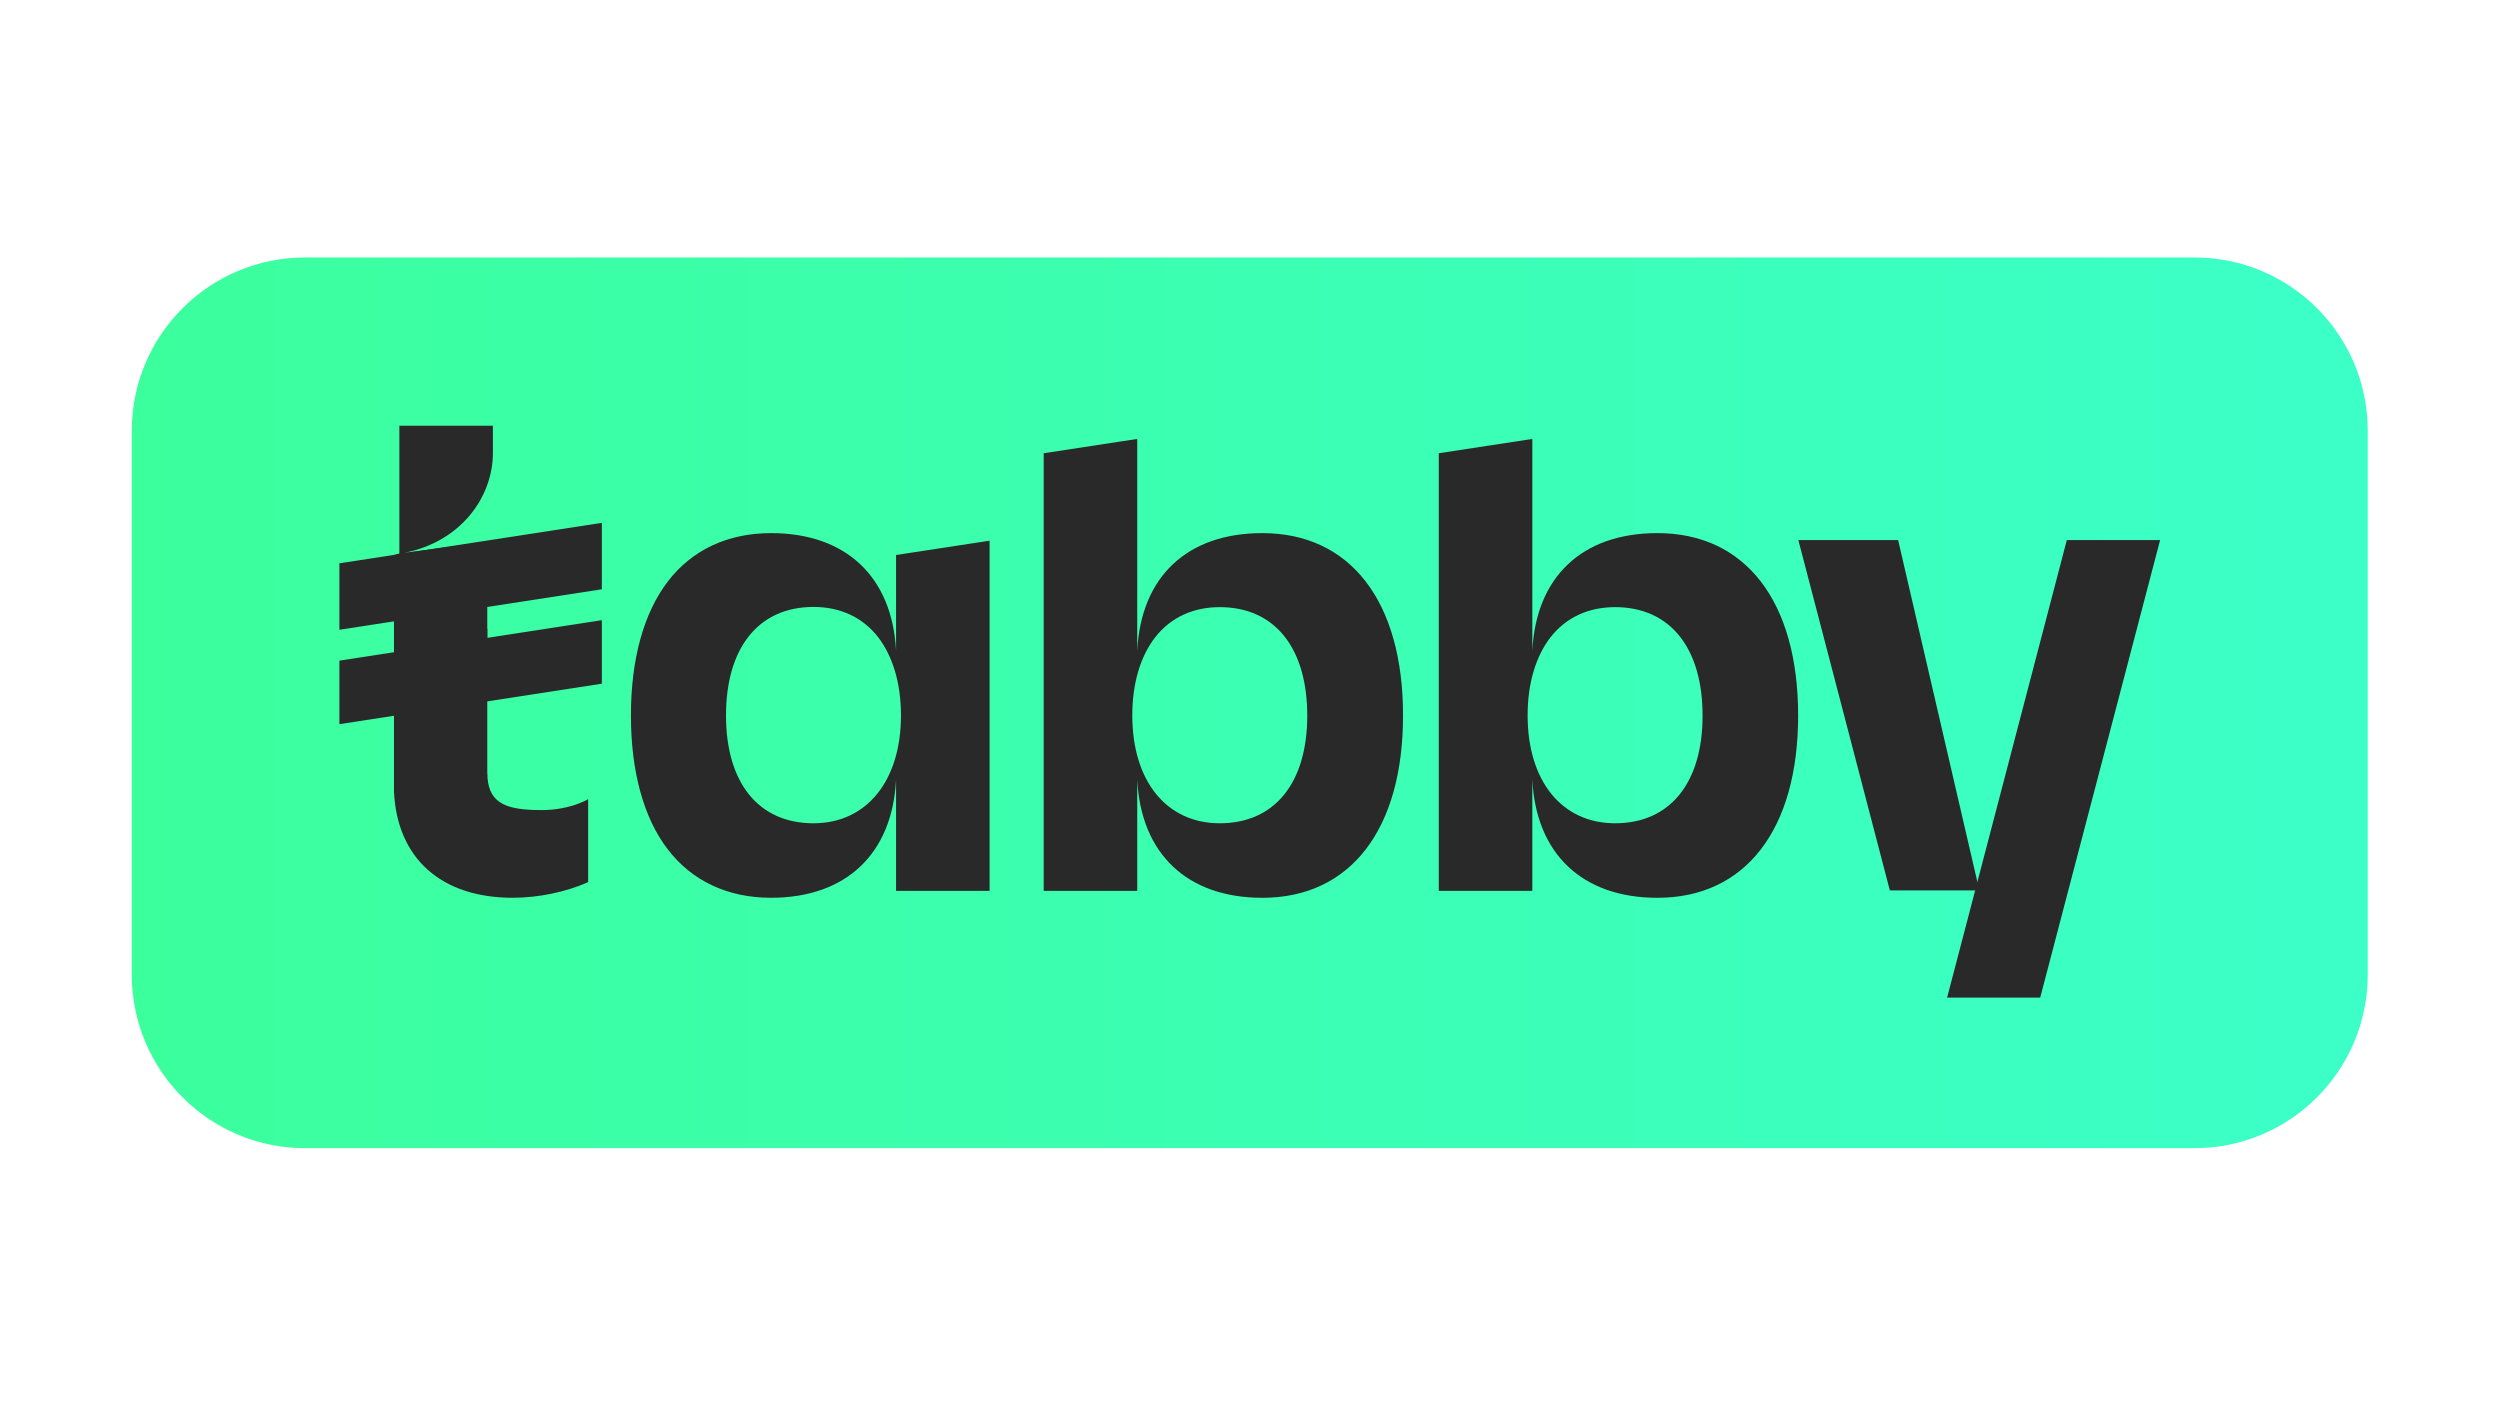
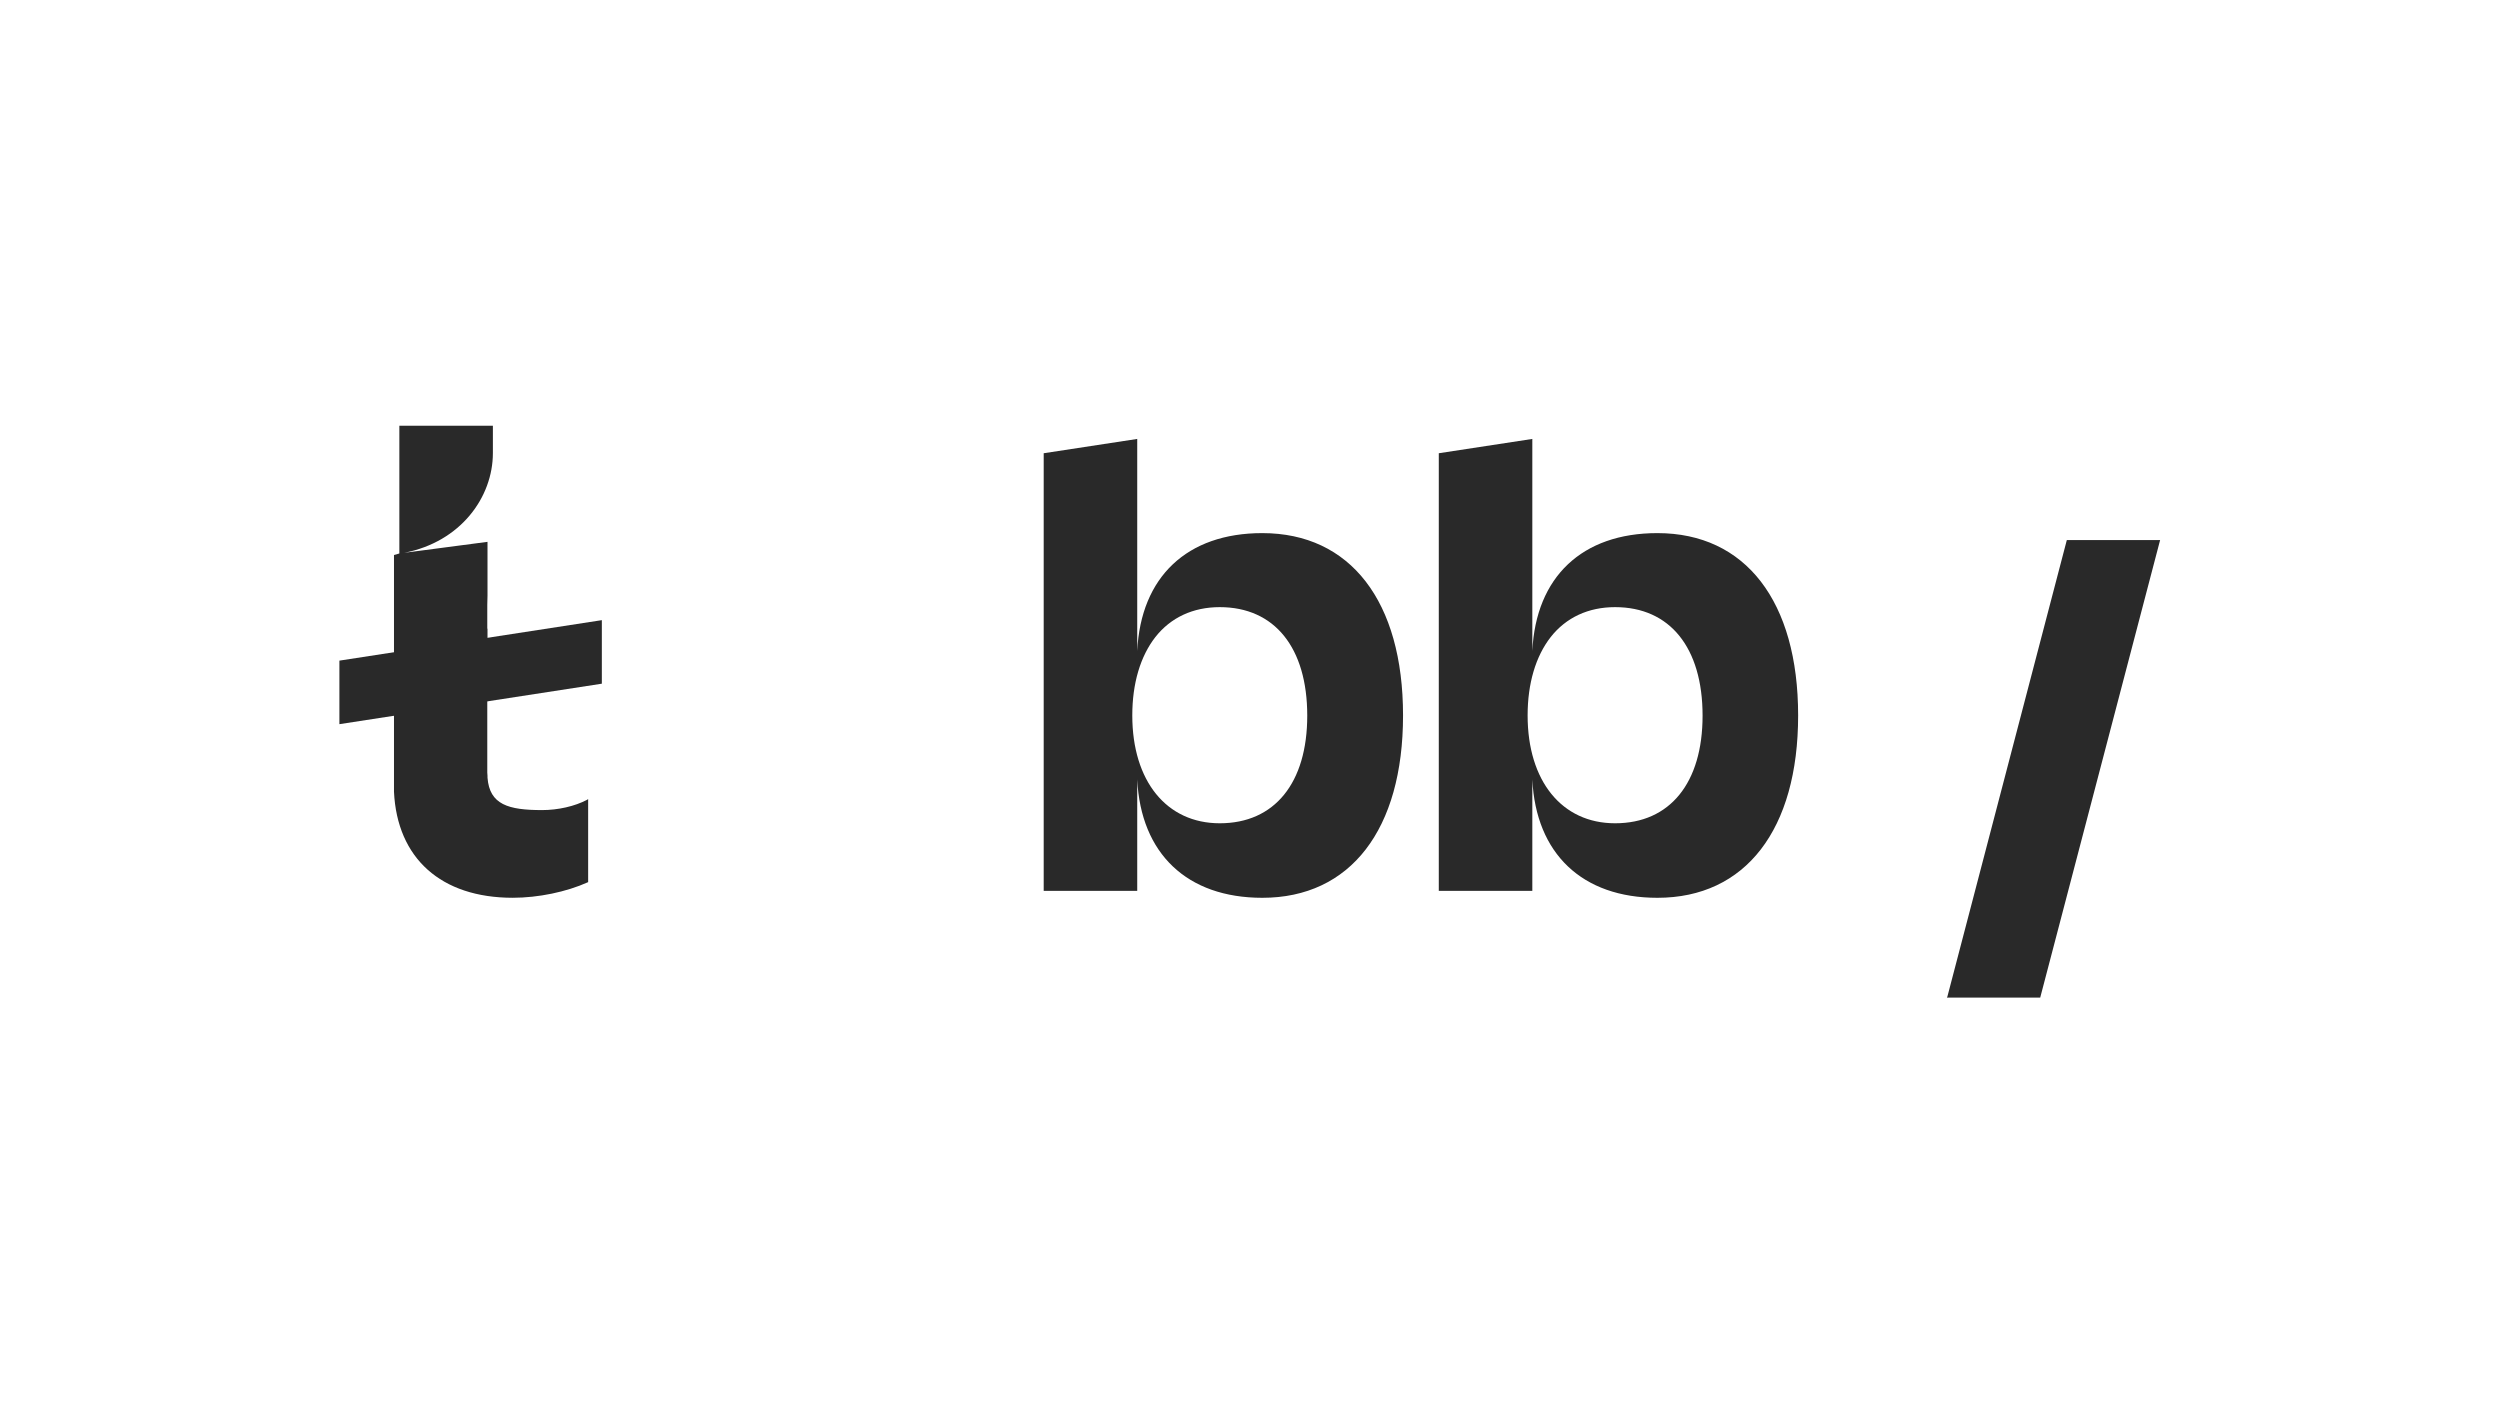
<svg xmlns="http://www.w3.org/2000/svg" width="1920" zoomAndPan="magnify" viewBox="0 0 1440 810" height="1080" preserveAspectRatio="xMidYMid meet" version="1.0">
  <defs>
    <clipPath id="29587a8d15">
      <path d="M 75 148 L 1364 148 L 1364 662 L 75 662 Z M 75 148 " clip-rule="nonzero" />
    </clipPath>
    <clipPath id="ba3a5c500c">
-       <path d="M 1264.078 661.328 L 175.648 661.328 C 120.625 661.328 75.906 616.605 75.906 561.449 L 75.906 248.055 C 75.906 193.031 120.625 148.312 175.648 148.312 L 1264.078 148.312 C 1319.238 148.312 1363.82 193.031 1363.82 248.055 L 1363.82 561.465 C 1363.82 616.605 1319.102 661.328 1264.078 661.328 Z M 1264.078 661.328 " clip-rule="nonzero" />
-     </clipPath>
+       </clipPath>
    <linearGradient x1="119.41" gradientTransform="matrix(1.692, 0, 0, -1.692, -126.137, 1254.203)" y1="502" x2="880.59" gradientUnits="userSpaceOnUse" y2="502" id="248121e2a8">
      <stop stop-opacity="1" stop-color="rgb(23.099%, 100%, 61.6%)" offset="0" />
      <stop stop-opacity="1" stop-color="rgb(23.099%, 100%, 61.731%)" offset="0.016" />
      <stop stop-opacity="1" stop-color="rgb(23.099%, 100%, 61.993%)" offset="0.031" />
      <stop stop-opacity="1" stop-color="rgb(23.099%, 100%, 62.256%)" offset="0.047" />
      <stop stop-opacity="1" stop-color="rgb(23.099%, 100%, 62.518%)" offset="0.062" />
      <stop stop-opacity="1" stop-color="rgb(23.099%, 100%, 62.781%)" offset="0.078" />
      <stop stop-opacity="1" stop-color="rgb(23.099%, 100%, 63.043%)" offset="0.094" />
      <stop stop-opacity="1" stop-color="rgb(23.099%, 100%, 63.306%)" offset="0.109" />
      <stop stop-opacity="1" stop-color="rgb(23.099%, 100%, 63.568%)" offset="0.125" />
      <stop stop-opacity="1" stop-color="rgb(23.099%, 100%, 63.831%)" offset="0.141" />
      <stop stop-opacity="1" stop-color="rgb(23.099%, 100%, 64.093%)" offset="0.156" />
      <stop stop-opacity="1" stop-color="rgb(23.099%, 100%, 64.355%)" offset="0.172" />
      <stop stop-opacity="1" stop-color="rgb(23.099%, 100%, 64.618%)" offset="0.188" />
      <stop stop-opacity="1" stop-color="rgb(23.099%, 100%, 64.88%)" offset="0.203" />
      <stop stop-opacity="1" stop-color="rgb(23.099%, 100%, 65.143%)" offset="0.219" />
      <stop stop-opacity="1" stop-color="rgb(23.099%, 100%, 65.405%)" offset="0.234" />
      <stop stop-opacity="1" stop-color="rgb(23.099%, 100%, 65.668%)" offset="0.25" />
      <stop stop-opacity="1" stop-color="rgb(23.099%, 100%, 65.93%)" offset="0.266" />
      <stop stop-opacity="1" stop-color="rgb(23.099%, 100%, 66.193%)" offset="0.281" />
      <stop stop-opacity="1" stop-color="rgb(23.099%, 100%, 66.455%)" offset="0.297" />
      <stop stop-opacity="1" stop-color="rgb(23.099%, 100%, 66.718%)" offset="0.312" />
      <stop stop-opacity="1" stop-color="rgb(23.099%, 100%, 66.98%)" offset="0.328" />
      <stop stop-opacity="1" stop-color="rgb(23.099%, 100%, 67.242%)" offset="0.344" />
      <stop stop-opacity="1" stop-color="rgb(23.099%, 100%, 67.505%)" offset="0.359" />
      <stop stop-opacity="1" stop-color="rgb(23.099%, 100%, 67.767%)" offset="0.375" />
      <stop stop-opacity="1" stop-color="rgb(23.099%, 100%, 68.03%)" offset="0.391" />
      <stop stop-opacity="1" stop-color="rgb(23.099%, 100%, 68.292%)" offset="0.406" />
      <stop stop-opacity="1" stop-color="rgb(23.099%, 100%, 68.556%)" offset="0.422" />
      <stop stop-opacity="1" stop-color="rgb(23.099%, 100%, 68.819%)" offset="0.438" />
      <stop stop-opacity="1" stop-color="rgb(23.099%, 100%, 69.081%)" offset="0.453" />
      <stop stop-opacity="1" stop-color="rgb(23.099%, 100%, 69.344%)" offset="0.469" />
      <stop stop-opacity="1" stop-color="rgb(23.099%, 100%, 69.606%)" offset="0.484" />
      <stop stop-opacity="1" stop-color="rgb(23.099%, 100%, 69.868%)" offset="0.5" />
      <stop stop-opacity="1" stop-color="rgb(23.099%, 100%, 70.131%)" offset="0.516" />
      <stop stop-opacity="1" stop-color="rgb(23.099%, 100%, 70.393%)" offset="0.531" />
      <stop stop-opacity="1" stop-color="rgb(23.099%, 100%, 70.656%)" offset="0.547" />
      <stop stop-opacity="1" stop-color="rgb(23.099%, 100%, 70.918%)" offset="0.562" />
      <stop stop-opacity="1" stop-color="rgb(23.099%, 100%, 71.181%)" offset="0.578" />
      <stop stop-opacity="1" stop-color="rgb(23.099%, 100%, 71.443%)" offset="0.594" />
      <stop stop-opacity="1" stop-color="rgb(23.099%, 100%, 71.706%)" offset="0.609" />
      <stop stop-opacity="1" stop-color="rgb(23.099%, 100%, 71.968%)" offset="0.625" />
      <stop stop-opacity="1" stop-color="rgb(23.099%, 100%, 72.231%)" offset="0.641" />
      <stop stop-opacity="1" stop-color="rgb(23.099%, 100%, 72.493%)" offset="0.656" />
      <stop stop-opacity="1" stop-color="rgb(23.099%, 100%, 72.755%)" offset="0.672" />
      <stop stop-opacity="1" stop-color="rgb(23.099%, 100%, 73.018%)" offset="0.688" />
      <stop stop-opacity="1" stop-color="rgb(23.099%, 100%, 73.28%)" offset="0.703" />
      <stop stop-opacity="1" stop-color="rgb(23.099%, 100%, 73.543%)" offset="0.719" />
      <stop stop-opacity="1" stop-color="rgb(23.099%, 100%, 73.805%)" offset="0.734" />
      <stop stop-opacity="1" stop-color="rgb(23.099%, 100%, 74.068%)" offset="0.75" />
      <stop stop-opacity="1" stop-color="rgb(23.099%, 100%, 74.33%)" offset="0.766" />
      <stop stop-opacity="1" stop-color="rgb(23.099%, 100%, 74.593%)" offset="0.781" />
      <stop stop-opacity="1" stop-color="rgb(23.099%, 100%, 74.855%)" offset="0.797" />
      <stop stop-opacity="1" stop-color="rgb(23.099%, 100%, 75.117%)" offset="0.812" />
      <stop stop-opacity="1" stop-color="rgb(23.099%, 100%, 75.38%)" offset="0.828" />
      <stop stop-opacity="1" stop-color="rgb(23.099%, 100%, 75.642%)" offset="0.844" />
      <stop stop-opacity="1" stop-color="rgb(23.099%, 100%, 75.905%)" offset="0.859" />
      <stop stop-opacity="1" stop-color="rgb(23.099%, 100%, 76.167%)" offset="0.875" />
      <stop stop-opacity="1" stop-color="rgb(23.099%, 100%, 76.43%)" offset="0.891" />
      <stop stop-opacity="1" stop-color="rgb(23.099%, 100%, 76.694%)" offset="0.906" />
      <stop stop-opacity="1" stop-color="rgb(23.099%, 100%, 76.956%)" offset="0.922" />
      <stop stop-opacity="1" stop-color="rgb(23.099%, 100%, 77.219%)" offset="0.938" />
      <stop stop-opacity="1" stop-color="rgb(23.099%, 100%, 77.481%)" offset="0.953" />
      <stop stop-opacity="1" stop-color="rgb(23.099%, 100%, 77.744%)" offset="0.969" />
      <stop stop-opacity="1" stop-color="rgb(23.099%, 100%, 78.006%)" offset="0.984" />
      <stop stop-opacity="1" stop-color="rgb(23.099%, 100%, 78.268%)" offset="1" />
    </linearGradient>
  </defs>
  <g clip-path="url(#29587a8d15)">
    <g clip-path="url(#ba3a5c500c)">
-       <path fill="url(#248121e2a8)" d="M 75.906 661.328 L 75.906 148.312 L 1363.82 148.312 L 1363.82 661.328 Z M 75.906 661.328 " fill-rule="nonzero" />
+       <path fill="url(#248121e2a8)" d="M 75.906 661.328 L 75.906 148.312 L 1363.82 148.312 L 1363.82 661.328 Z " fill-rule="nonzero" />
    </g>
  </g>
  <path fill="#292929" d="M 1190.492 311.066 L 1121.68 574.086 L 1121.41 574.613 L 1175.164 574.613 L 1244.23 311.066 Z M 1190.492 311.066 " fill-opacity="1" fill-rule="nonzero" />
  <path fill="#292929" d="M 338.148 460.688 C 331.059 464.43 321.398 466.609 312.242 466.609 C 292.922 466.609 281.957 463.516 280.805 447.93 L 280.805 446.898 C 280.805 446.258 280.672 445.613 280.672 444.969 L 280.672 399.609 L 280.805 394.195 L 280.805 362.113 L 280.672 362.113 L 280.672 348.457 L 280.805 343.043 L 280.805 312.098 L 232.871 318.41 C 265.34 312.098 283.902 286.445 283.902 260.934 L 283.902 245.215 L 230.027 245.215 L 230.027 318.797 L 226.934 319.695 L 226.934 456.035 C 228.742 494.309 253.988 517.117 295.355 517.117 C 310.043 517.117 326.152 513.766 338.52 508.219 L 338.773 508.082 L 338.773 460.266 Z M 338.148 460.688 " fill-opacity="1" fill-rule="nonzero" />
-   <path fill="#292929" d="M 346.66 301.152 L 195.496 324.465 L 195.496 362.738 L 346.66 339.422 Z M 346.66 301.152 " fill-opacity="1" fill-rule="nonzero" />
  <path fill="#292929" d="M 346.66 357.207 L 195.496 380.523 L 195.496 417.121 L 346.66 393.805 Z M 346.66 357.207 " fill-opacity="1" fill-rule="nonzero" />
-   <path fill="#292929" d="M 516.129 374.855 C 513.945 332.336 487.398 307.074 444.082 307.074 C 419.211 307.074 398.586 316.734 384.68 334.906 C 370.754 353.078 363.41 379.742 363.41 412.094 C 363.41 444.445 370.754 471.246 384.68 489.285 C 398.602 507.457 419.211 517.117 444.082 517.117 C 487.383 517.117 514.066 491.738 516.129 448.945 L 516.129 513.125 L 570.004 513.125 L 570.004 311.438 L 516.129 319.68 M 518.953 412.094 C 518.953 449.859 499.109 474.207 468.566 474.207 C 436.996 474.207 418.18 451.012 418.18 412.094 C 418.18 373.043 436.996 349.594 468.566 349.594 C 483.898 349.594 496.789 355.516 505.691 366.867 C 514.32 378.086 518.953 393.668 518.953 412.094 Z M 518.953 412.094 " fill-opacity="1" fill-rule="nonzero" />
  <path fill="#292929" d="M 727.086 307.074 C 683.652 307.074 657.105 332.336 655.043 374.988 L 655.043 252.828 L 601.168 261.066 L 601.168 513.141 L 655.043 513.141 L 655.043 448.965 C 657.105 491.754 683.773 517.133 727.086 517.133 C 777.863 517.133 808.152 477.828 808.152 412.113 C 808.152 346.395 777.848 307.074 727.086 307.074 Z M 702.586 474.207 C 671.91 474.207 652.199 449.859 652.199 412.094 C 652.199 393.668 656.836 378.07 665.465 366.984 C 674.363 355.648 687.242 349.711 702.586 349.711 C 734.16 349.711 752.977 373.043 752.977 412.215 C 752.977 451.012 734.16 474.207 702.586 474.207 Z M 702.586 474.207 " fill-opacity="1" fill-rule="nonzero" />
  <path fill="#292929" d="M 954.66 307.074 C 911.227 307.074 884.68 332.336 882.617 374.988 L 882.617 252.828 L 828.742 261.066 L 828.742 513.141 L 882.617 513.141 L 882.617 448.965 C 884.68 491.754 911.348 517.133 954.66 517.133 C 1005.438 517.133 1035.727 477.828 1035.727 412.113 C 1035.727 346.395 1005.438 307.074 954.66 307.074 Z M 930.297 474.207 C 899.621 474.207 879.91 449.859 879.91 412.094 C 879.91 393.668 884.547 378.07 893.176 366.984 C 902.074 355.648 914.949 349.711 930.297 349.711 C 961.871 349.711 980.684 373.043 980.684 412.215 C 980.684 451.012 961.871 474.207 930.297 474.207 Z M 930.297 474.207 " fill-opacity="1" fill-rule="nonzero" />
-   <path fill="#292929" d="M 1035.844 311.066 L 1093.32 311.066 L 1140.105 512.871 L 1088.551 512.871 Z M 1035.844 311.066 " fill-opacity="1" fill-rule="nonzero" />
</svg>